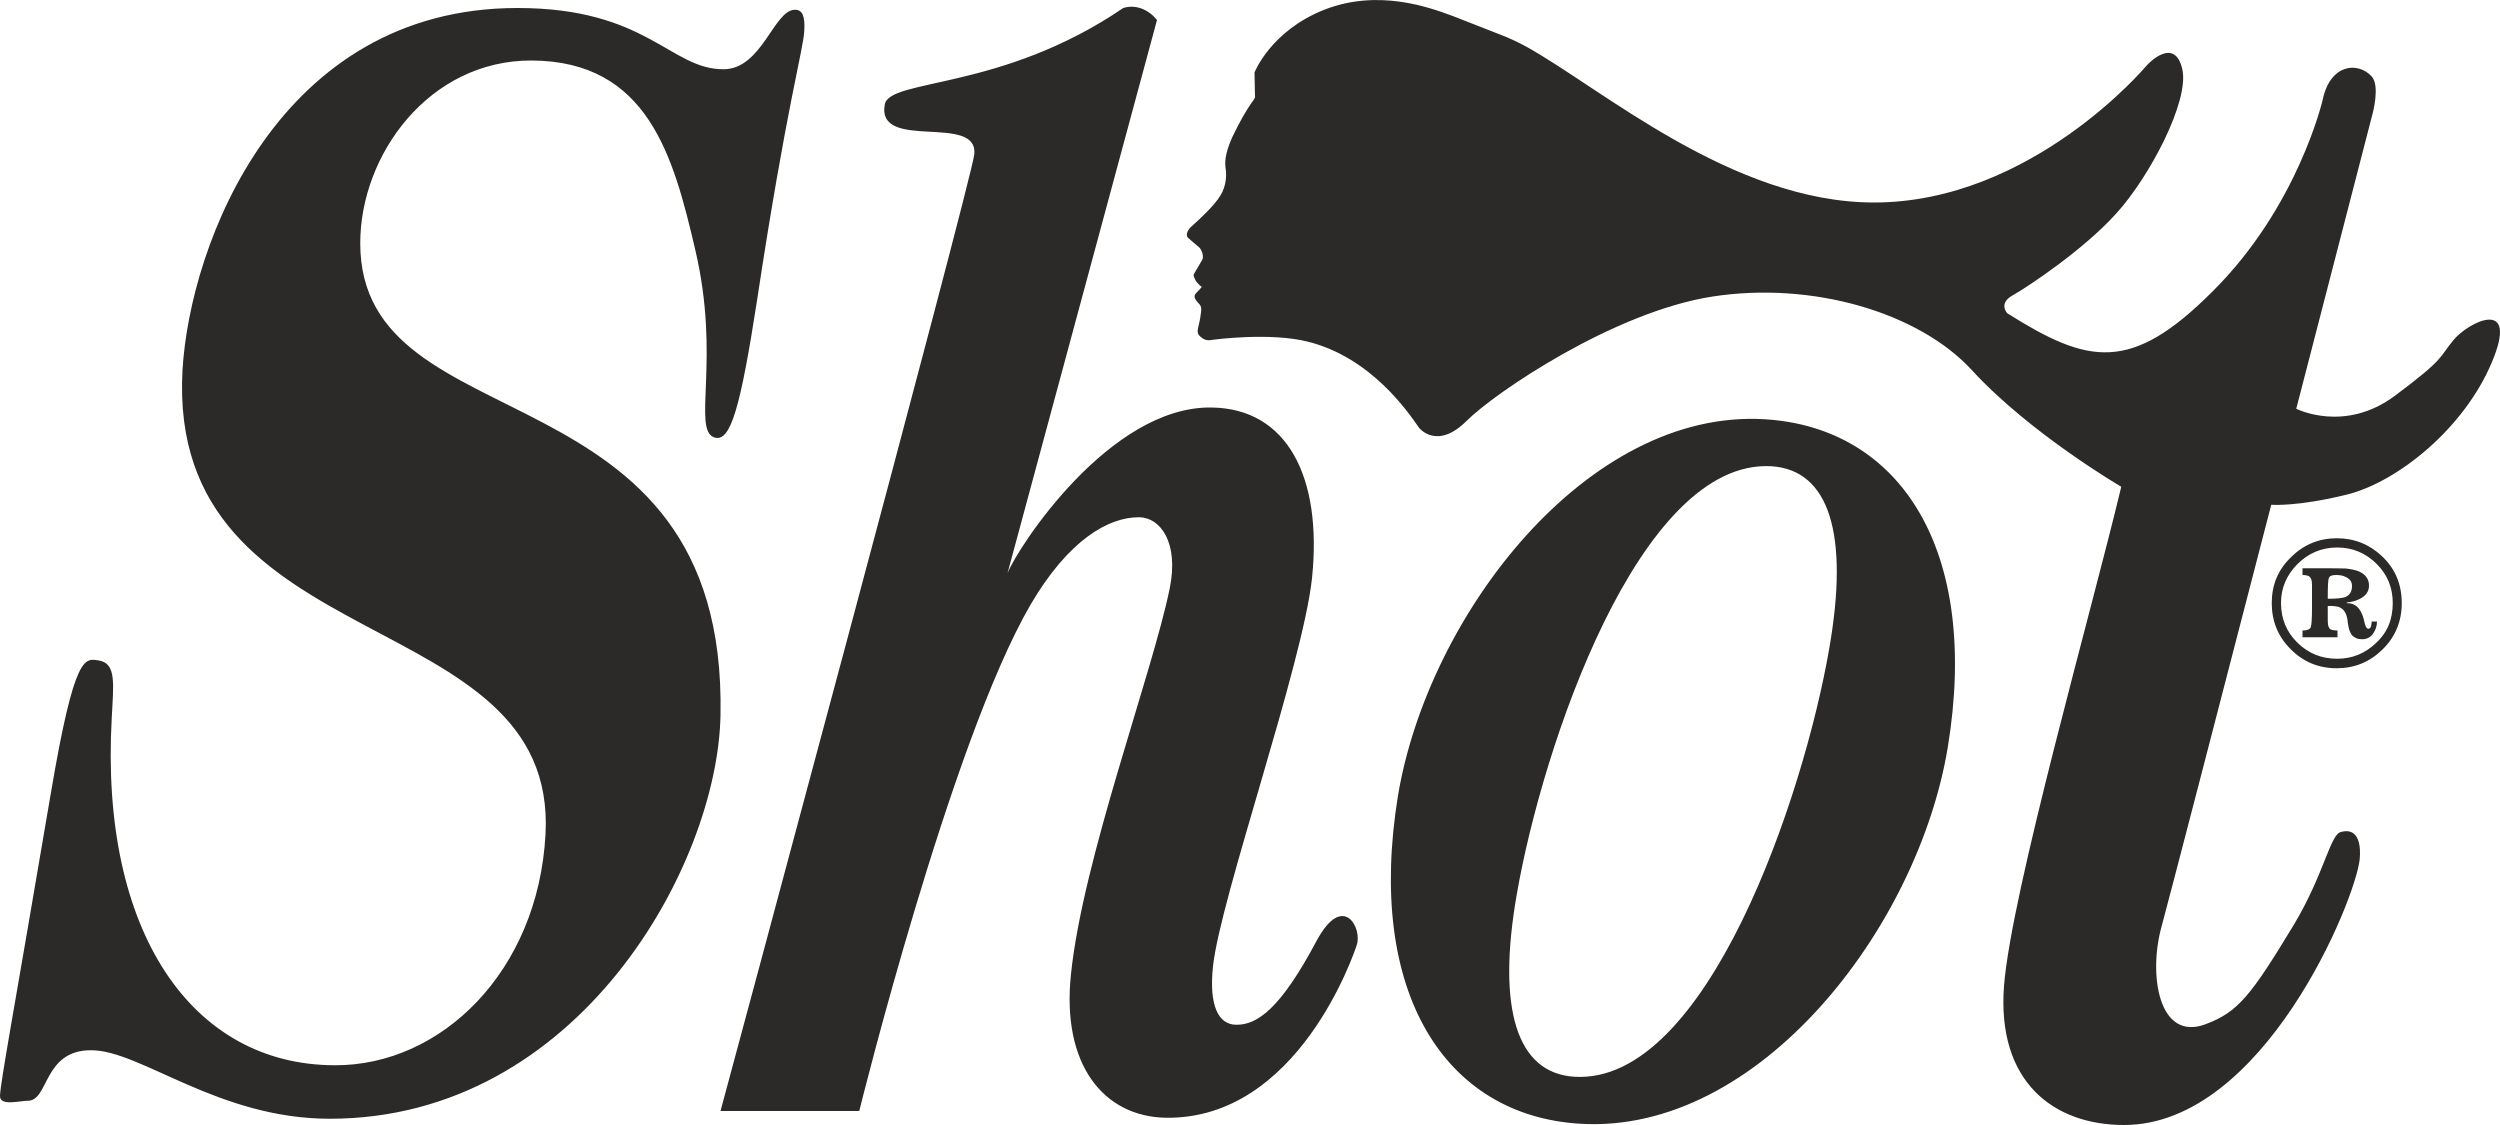
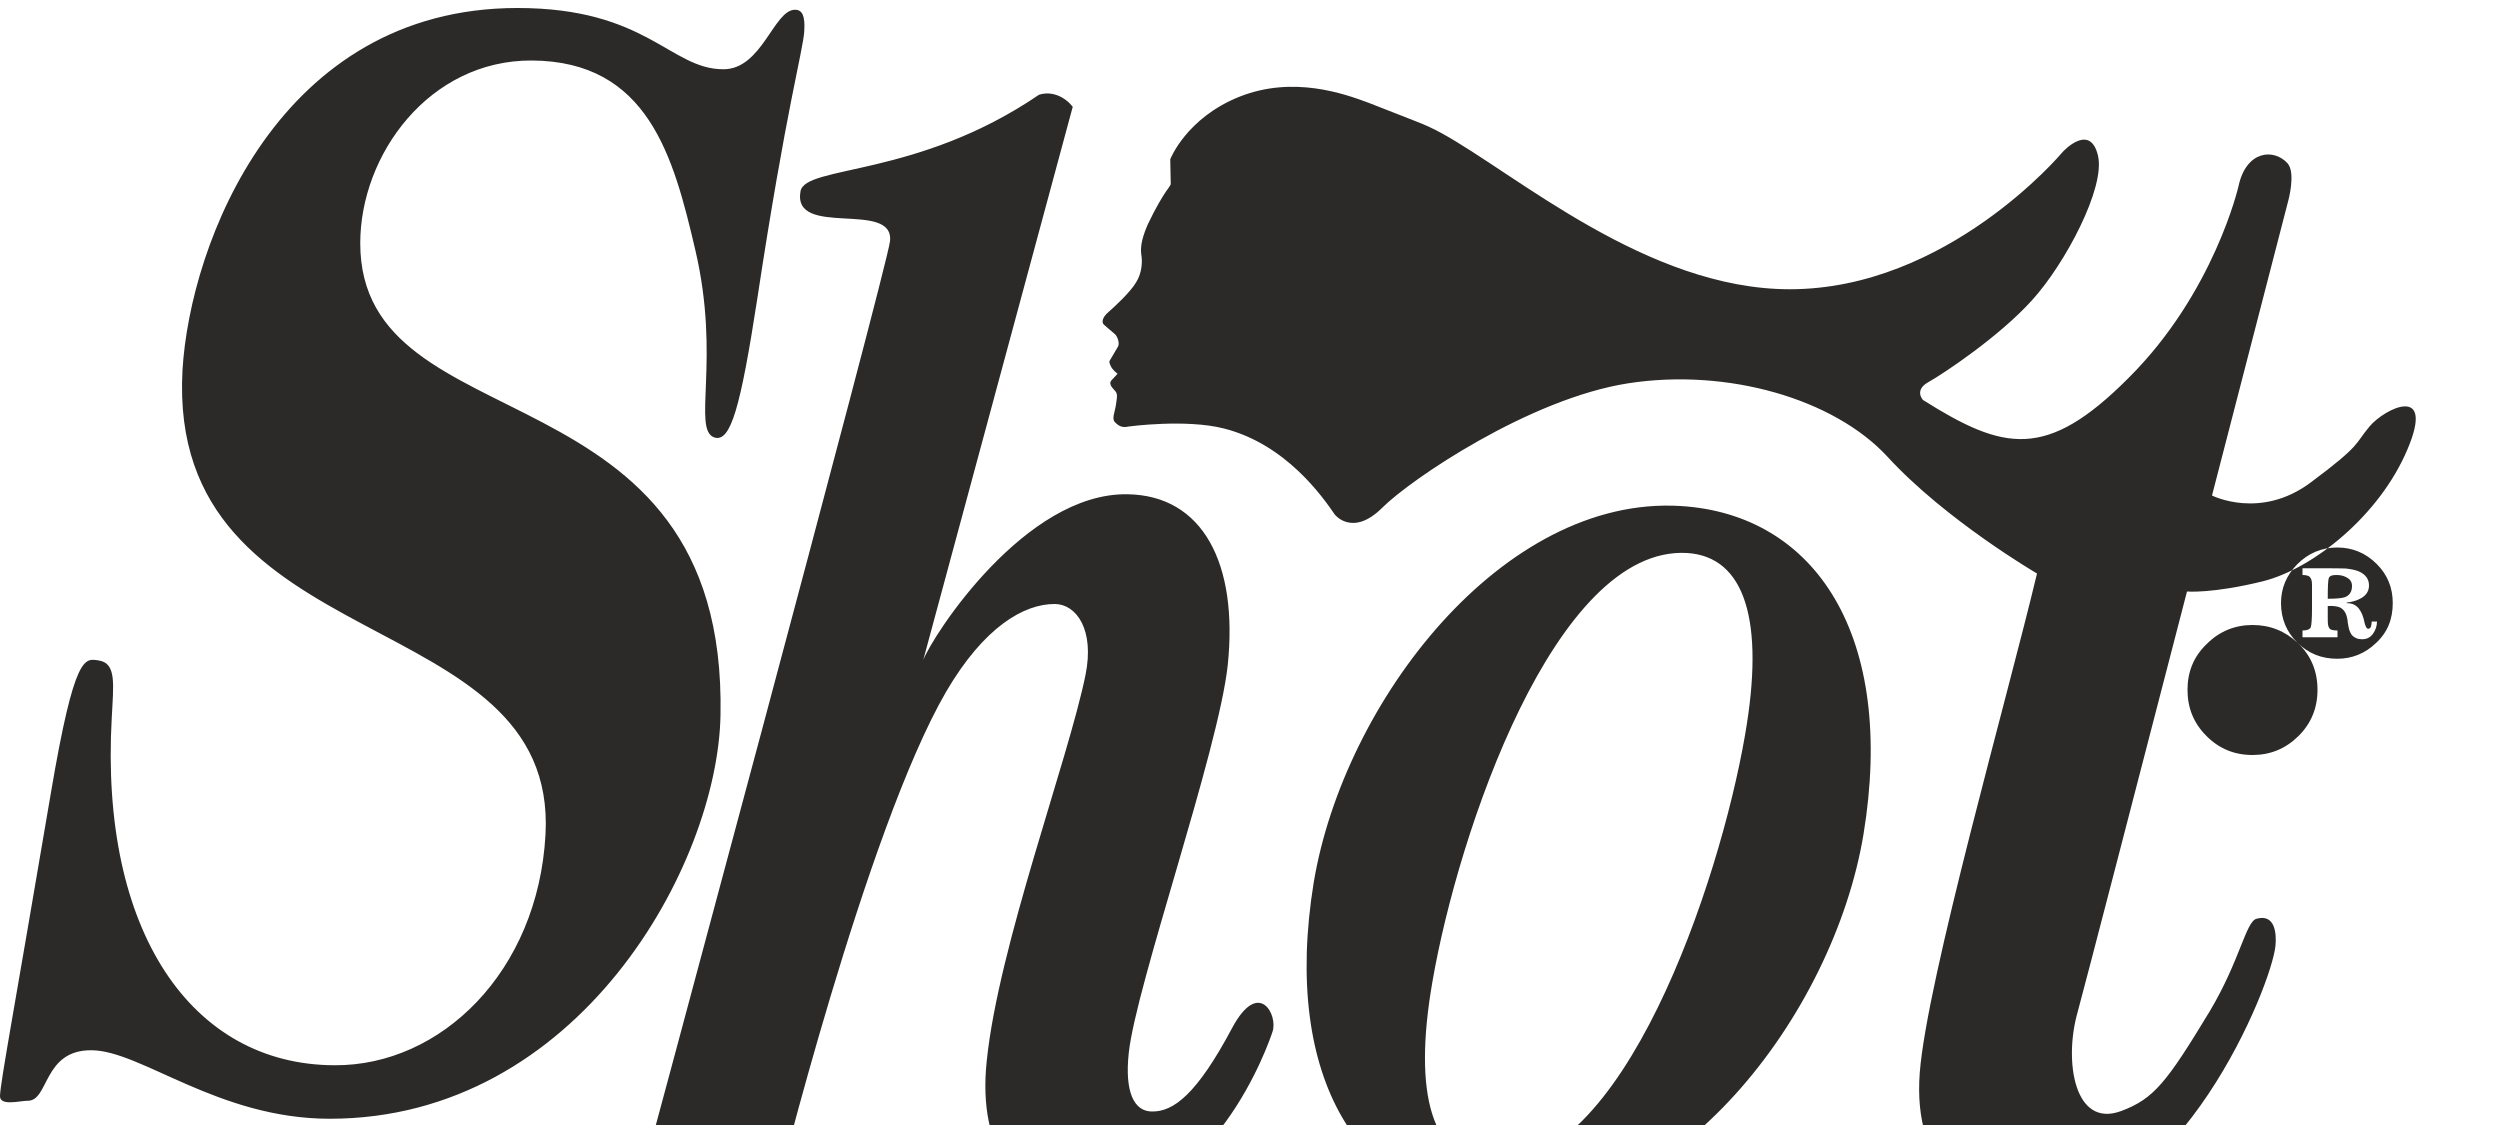
<svg xmlns="http://www.w3.org/2000/svg" xml:space="preserve" width="100mm" height="45mm" version="1.1" style="shape-rendering:geometricPrecision; text-rendering:geometricPrecision; image-rendering:optimizeQuality; fill-rule:evenodd; clip-rule:evenodd" viewBox="0 0 10000 4500">
  <defs>
    <style type="text/css">
   
    .fil0 {fill:#2B2A29;fill-rule:nonzero}
   
  </style>
  </defs>
  <g id="Слой_x0020_1">
-     <path class="fil0" d="M1319 4475c-447,0 -756,-274 -954,-274 -193,-1 -169,203 -254,202 -32,0 -113,23 -111,-20 3,-62 53,-324 203,-1208 96,-568 137,-541 193,-533 70,12 58,93 51,229 -48,853 318,1389 892,1390 425,2 813,-374 843,-923 51,-934 -1517,-690 -1452,-1858 30,-506 386,-1448 1340,-1448 518,0 611,245 823,245 155,1 202,-238 287,-238 29,0 41,24 37,86 -4,74 -73,311 -188,1071 -67,433 -106,574 -171,554 -91,-29 26,-313 -77,-751 -87,-372 -188,-755 -655,-757 -409,-1 -685,376 -685,731 0,818 1469,467 1441,1888 -11,599 -567,1614 -1563,1614zm8060 -2086c19,-7 29,-22 29,-45 0,-17 -8,-28 -25,-36 -11,-6 -24,-8 -39,-8 -17,0 -26,4 -29,13 -3,9 -4,36 -4,82 33,0 55,-2 68,-6zm57 8c-14,7 -30,11 -49,13l0 2 4 1c36,0 58,28 68,81 4,14 8,21 14,21 5,0 8,-3 10,-7 2,-4 3,-12 4,-22l21 0c0,18 -6,35 -16,49 -11,15 -25,22 -44,22 -18,0 -30,-6 -40,-16 -5,-7 -10,-16 -13,-29 -2,-10 -3,-17 -4,-22 0,-5 -1,-10 -2,-15 -4,-24 -15,-39 -31,-46 -11,-4 -26,-6 -47,-5l0 50c0,20 1,32 6,38 3,7 15,10 33,10l0 27 -140 0 0 -27c18,0 30,-5 33,-13 3,-8 5,-34 5,-76l0 -48c0,-19 0,-35 0,-47 0,-14 -3,-24 -8,-29 -4,-6 -15,-9 -30,-9l0 -27 97 0c44,0 69,1 75,1 21,2 39,6 52,11 28,12 42,31 42,57 0,24 -13,43 -40,55zm-246 174c44,43 96,64 159,64 59,0 111,-21 154,-62 47,-43 68,-96 68,-161 0,-61 -21,-113 -64,-156 -44,-44 -97,-66 -158,-66 -63,0 -116,23 -160,67 -43,44 -65,95 -65,155 0,63 22,116 66,159zm337 -347c54,50 80,114 80,188 0,74 -26,136 -77,186 -51,50 -112,75 -183,75 -72,0 -134,-25 -185,-77 -50,-50 -75,-111 -75,-184 0,-72 25,-134 78,-184 50,-50 112,-75 182,-75 70,0 130,24 180,71zm-3935 958c-129,791 190,1281 729,1313 713,43 1350,-781 1470,-1505 130,-791 -190,-1280 -732,-1313 -710,-43 -1346,782 -1467,1505zm1725 -588c-102,591 -490,1745 -1019,1713 -231,-14 -311,-271 -231,-729 102,-591 490,-1744 1019,-1713 231,15 311,271 231,729zm-1317 -2456c37,14 73,31 104,48 298,164 823,624 1392,624 630,0 1088,-545 1088,-545 13,-16 115,-118 145,11 30,128 -132,433 -264,578 -132,146 -352,292 -412,326 -62,33 -24,73 -24,73 324,204 494,241 822,-88 342,-340 440,-767 440,-767 30,-142 140,-153 196,-92 34,38 3,150 3,150 -45,172 -166,644 -305,1179 0,0 194,99 396,-53 204,-152 174,-152 234,-223 60,-72 264,-173 152,91 -111,264 -376,477 -578,528 -203,50 -304,41 -304,41 -207,799 -405,1563 -439,1688 -53,191 -12,460 176,390 131,-49 182,-115 354,-399 121,-203 144,-358 187,-370 76,-21 80,62 76,107 -15,162 -385,1065 -943,1065 -282,0 -509,-173 -480,-556 29,-374 353,-1510 469,-1997 0,0 -365,-213 -598,-467 -214,-232 -640,-355 -1036,-294 -396,61 -873,386 -984,497 -120,120 -191,28 -191,28 -48,-70 -195,-281 -443,-344 -153,-39 -381,-8 -381,-8 -27,6 -40,-2 -55,-17 -14,-14 -1,-38 4,-71 5,-35 7,-44 -6,-57 -13,-14 -24,-28 -11,-41 13,-13 23,-25 23,-25 0,0 -18,-14 -25,-27 -6,-13 -11,-20 -4,-29 6,-10 22,-37 30,-51 9,-12 0,-43 -13,-53 -13,-10 -32,-28 -42,-36 -10,-8 -8,-29 17,-50 24,-21 88,-80 111,-119 25,-39 25,-84 22,-106 -4,-24 -5,-58 25,-126 32,-68 61,-115 75,-135 15,-20 17,-26 17,-26l-2 -100c0,0 64,-166 279,-251 214,-84 417,-11 514,25l189 74zm-1970 2155c40,-102 408,-669 816,-663 303,4 444,278 402,683 -37,344 -367,1281 -396,1552 -17,158 22,234 93,234 85,1 178,-66 321,-335 107,-199 184,-50 161,16 -11,34 -235,698 -763,691 -249,-4 -419,-212 -380,-575 47,-459 326,-1204 395,-1543 37,-182 -37,-283 -122,-284 -124,-1 -284,92 -435,350 -321,552 -685,2025 -685,2025l-555 0c0,0 1005,-3724 1015,-3826 18,-167 -392,-10 -358,-200 19,-105 467,-54 954,-386 51,-16 102,7 135,48l-598 2213z" />
+     <path class="fil0" d="M1319 4475c-447,0 -756,-274 -954,-274 -193,-1 -169,203 -254,202 -32,0 -113,23 -111,-20 3,-62 53,-324 203,-1208 96,-568 137,-541 193,-533 70,12 58,93 51,229 -48,853 318,1389 892,1390 425,2 813,-374 843,-923 51,-934 -1517,-690 -1452,-1858 30,-506 386,-1448 1340,-1448 518,0 611,245 823,245 155,1 202,-238 287,-238 29,0 41,24 37,86 -4,74 -73,311 -188,1071 -67,433 -106,574 -171,554 -91,-29 26,-313 -77,-751 -87,-372 -188,-755 -655,-757 -409,-1 -685,376 -685,731 0,818 1469,467 1441,1888 -11,599 -567,1614 -1563,1614zm8060 -2086c19,-7 29,-22 29,-45 0,-17 -8,-28 -25,-36 -11,-6 -24,-8 -39,-8 -17,0 -26,4 -29,13 -3,9 -4,36 -4,82 33,0 55,-2 68,-6zm57 8c-14,7 -30,11 -49,13l0 2 4 1c36,0 58,28 68,81 4,14 8,21 14,21 5,0 8,-3 10,-7 2,-4 3,-12 4,-22l21 0c0,18 -6,35 -16,49 -11,15 -25,22 -44,22 -18,0 -30,-6 -40,-16 -5,-7 -10,-16 -13,-29 -2,-10 -3,-17 -4,-22 0,-5 -1,-10 -2,-15 -4,-24 -15,-39 -31,-46 -11,-4 -26,-6 -47,-5l0 50c0,20 1,32 6,38 3,7 15,10 33,10l0 27 -140 0 0 -27c18,0 30,-5 33,-13 3,-8 5,-34 5,-76l0 -48c0,-19 0,-35 0,-47 0,-14 -3,-24 -8,-29 -4,-6 -15,-9 -30,-9l0 -27 97 0c44,0 69,1 75,1 21,2 39,6 52,11 28,12 42,31 42,57 0,24 -13,43 -40,55zm-246 174c44,43 96,64 159,64 59,0 111,-21 154,-62 47,-43 68,-96 68,-161 0,-61 -21,-113 -64,-156 -44,-44 -97,-66 -158,-66 -63,0 -116,23 -160,67 -43,44 -65,95 -65,155 0,63 22,116 66,159zc54,50 80,114 80,188 0,74 -26,136 -77,186 -51,50 -112,75 -183,75 -72,0 -134,-25 -185,-77 -50,-50 -75,-111 -75,-184 0,-72 25,-134 78,-184 50,-50 112,-75 182,-75 70,0 130,24 180,71zm-3935 958c-129,791 190,1281 729,1313 713,43 1350,-781 1470,-1505 130,-791 -190,-1280 -732,-1313 -710,-43 -1346,782 -1467,1505zm1725 -588c-102,591 -490,1745 -1019,1713 -231,-14 -311,-271 -231,-729 102,-591 490,-1744 1019,-1713 231,15 311,271 231,729zm-1317 -2456c37,14 73,31 104,48 298,164 823,624 1392,624 630,0 1088,-545 1088,-545 13,-16 115,-118 145,11 30,128 -132,433 -264,578 -132,146 -352,292 -412,326 -62,33 -24,73 -24,73 324,204 494,241 822,-88 342,-340 440,-767 440,-767 30,-142 140,-153 196,-92 34,38 3,150 3,150 -45,172 -166,644 -305,1179 0,0 194,99 396,-53 204,-152 174,-152 234,-223 60,-72 264,-173 152,91 -111,264 -376,477 -578,528 -203,50 -304,41 -304,41 -207,799 -405,1563 -439,1688 -53,191 -12,460 176,390 131,-49 182,-115 354,-399 121,-203 144,-358 187,-370 76,-21 80,62 76,107 -15,162 -385,1065 -943,1065 -282,0 -509,-173 -480,-556 29,-374 353,-1510 469,-1997 0,0 -365,-213 -598,-467 -214,-232 -640,-355 -1036,-294 -396,61 -873,386 -984,497 -120,120 -191,28 -191,28 -48,-70 -195,-281 -443,-344 -153,-39 -381,-8 -381,-8 -27,6 -40,-2 -55,-17 -14,-14 -1,-38 4,-71 5,-35 7,-44 -6,-57 -13,-14 -24,-28 -11,-41 13,-13 23,-25 23,-25 0,0 -18,-14 -25,-27 -6,-13 -11,-20 -4,-29 6,-10 22,-37 30,-51 9,-12 0,-43 -13,-53 -13,-10 -32,-28 -42,-36 -10,-8 -8,-29 17,-50 24,-21 88,-80 111,-119 25,-39 25,-84 22,-106 -4,-24 -5,-58 25,-126 32,-68 61,-115 75,-135 15,-20 17,-26 17,-26l-2 -100c0,0 64,-166 279,-251 214,-84 417,-11 514,25l189 74zm-1970 2155c40,-102 408,-669 816,-663 303,4 444,278 402,683 -37,344 -367,1281 -396,1552 -17,158 22,234 93,234 85,1 178,-66 321,-335 107,-199 184,-50 161,16 -11,34 -235,698 -763,691 -249,-4 -419,-212 -380,-575 47,-459 326,-1204 395,-1543 37,-182 -37,-283 -122,-284 -124,-1 -284,92 -435,350 -321,552 -685,2025 -685,2025l-555 0c0,0 1005,-3724 1015,-3826 18,-167 -392,-10 -358,-200 19,-105 467,-54 954,-386 51,-16 102,7 135,48l-598 2213z" />
  </g>
</svg>